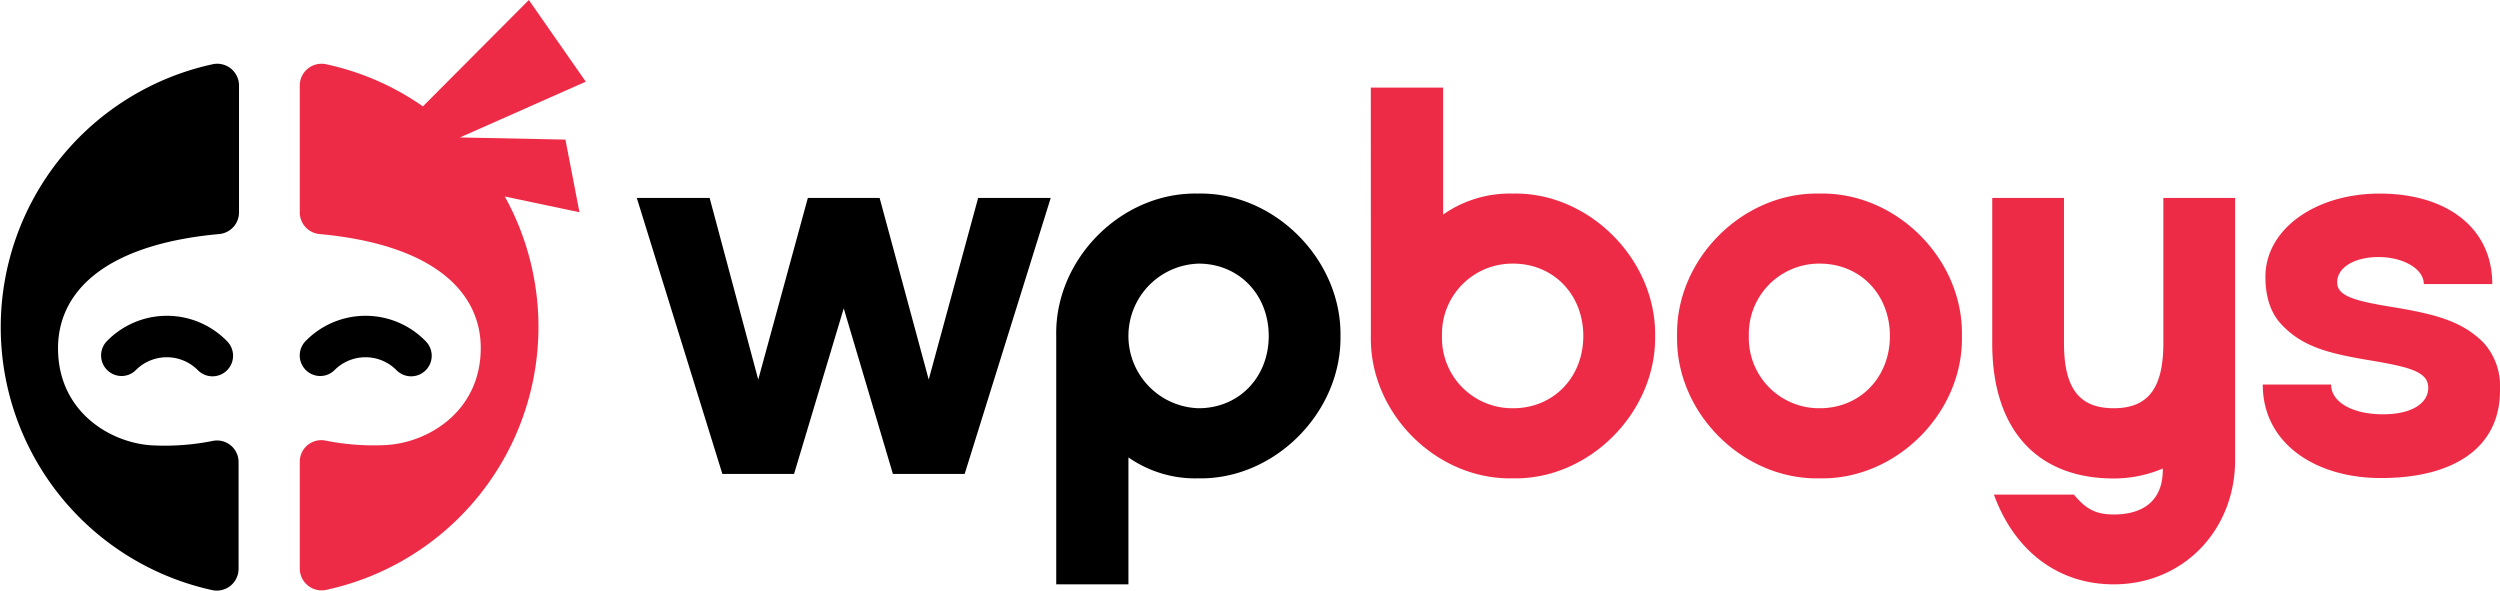
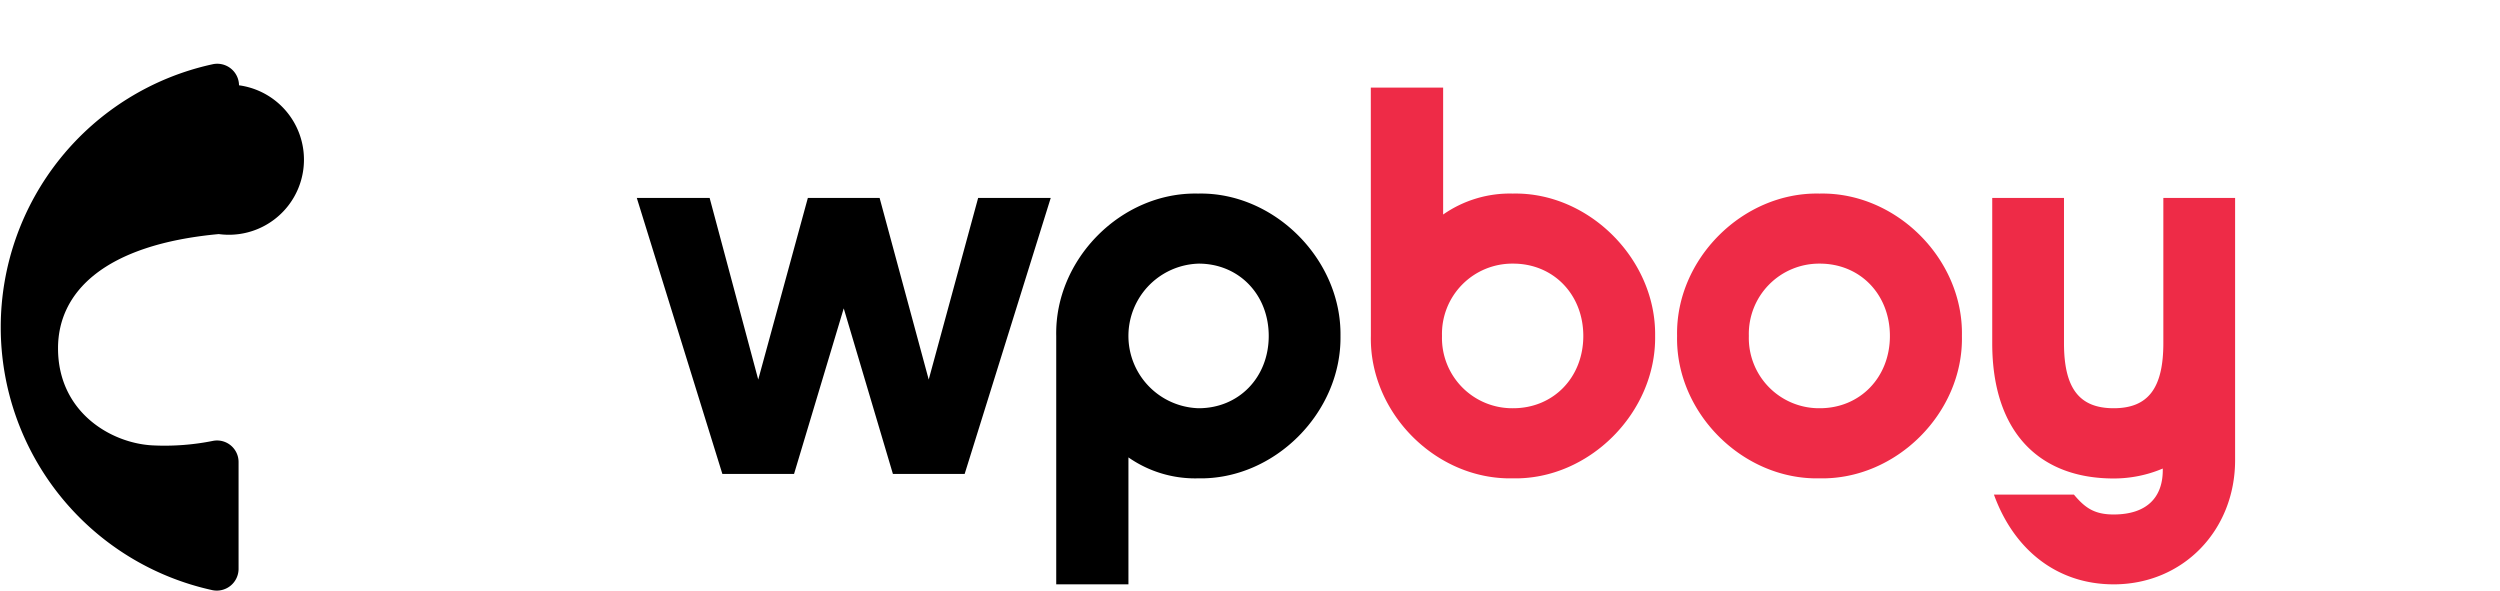
<svg xmlns="http://www.w3.org/2000/svg" viewBox="0 0 395.06 93.34">
  <defs>
    <style>.a{fill:#000000;}.b{fill:#ee2b47;}</style>
  </defs>
-   <path class="a" d="M64.6,101.88c0,10.09,8.37,15,14.93,15.34a38.73,38.73,0,0,0,9.6-.72,3.4,3.4,0,0,1,4,3.34v16.93A3.44,3.44,0,0,1,89,140.1,42.53,42.53,0,0,1,89,57a3.44,3.44,0,0,1,4.2,3.32V80.45A3.44,3.44,0,0,1,90,83.83C71.9,85.5,64.6,93,64.6,101.88Z" transform="translate(-55.43 -46.84)" />
-   <path class="a" d="M74.65,106.26a3.25,3.25,0,0,1-2.34-5.5,13.24,13.24,0,0,1,19,0,3.25,3.25,0,1,1-4.67,4.52,6.91,6.91,0,0,0-9.7,0A3.2,3.2,0,0,1,74.65,106.26Z" transform="translate(-55.43 -46.84)" />
-   <path class="a" d="M106.05,106.26a3.25,3.25,0,0,1-2.35-5.5,13.24,13.24,0,0,1,19,0,3.25,3.25,0,1,1-4.67,4.52,6.9,6.9,0,0,0-9.69,0A3.22,3.22,0,0,1,106.05,106.26Z" transform="translate(-55.43 -46.84)" />
-   <path class="b" d="M144.78,68.9l-16.67-.34L148,59.75l-9-12.91L122.26,63.65A42.13,42.13,0,0,0,107,57a3.44,3.44,0,0,0-4.2,3.32V80.45a3.44,3.44,0,0,0,3.16,3.38c18.09,1.67,25.44,9.21,25.44,18,0,10.09-8.42,15-15,15.34a38.73,38.73,0,0,1-9.6-.72,3.4,3.4,0,0,0-4,3.34v16.93a3.45,3.45,0,0,0,4.2,3.33,42.53,42.53,0,0,0,28.2-62.16L147,80.38Z" transform="translate(-55.43 -46.84)" />
+   <path class="a" d="M64.6,101.88c0,10.09,8.37,15,14.93,15.34a38.73,38.73,0,0,0,9.6-.72,3.4,3.4,0,0,1,4,3.34v16.93A3.44,3.44,0,0,1,89,140.1,42.53,42.53,0,0,1,89,57a3.44,3.44,0,0,1,4.2,3.32A3.44,3.44,0,0,1,90,83.83C71.9,85.5,64.6,93,64.6,101.88Z" transform="translate(-55.43 -46.84)" />
  <path class="a" d="M221.47,78.12l-13.6,43.61H196.53l-7.77-26.16-7.85,26.16H169.58L156.06,78.12h11.51l7.68,28.7,7.84-28.7h11.34l7.76,28.7L210,78.12Z" transform="translate(-55.43 -46.84)" />
  <path class="a" d="M222.34,99.93c-.26-12.12,10.29-22.77,22.41-22.5,12-.27,22.68,10.38,22.51,22.5.17,12.12-10.47,22.76-22.51,22.5a18.41,18.41,0,0,1-11-3.31v20.06H222.34Zm33.58,0c0-6.54-4.71-11.43-11.08-11.43a11.43,11.43,0,0,0,0,22.85C251.21,111.35,255.92,106.47,255.92,99.93Z" transform="translate(-55.43 -46.84)" />
  <path class="b" d="M272.05,60.68h11.43V80.74a18.42,18.42,0,0,1,11-3.31c12-.27,22.67,10.38,22.5,22.5.17,12.12-10.47,22.76-22.5,22.5-12.13.26-22.68-10.38-22.42-22.5ZM283.3,99.93a11.1,11.1,0,0,0,11.25,11.42c6.37,0,11.08-4.88,11.08-11.42S300.92,88.5,294.55,88.5A11.11,11.11,0,0,0,283.3,99.93Z" transform="translate(-55.43 -46.84)" />
  <path class="b" d="M365.46,99.93c.26,12.12-10.38,22.76-22.5,22.5-12.13.26-22.77-10.38-22.51-22.5-.26-12.12,10.38-22.77,22.51-22.5C355.08,77.16,365.72,87.81,365.46,99.93Zm-33.67,0A11.1,11.1,0,0,0,343,111.35c6.37,0,11.08-4.88,11.08-11.42S349.41,88.5,343,88.5A11.11,11.11,0,0,0,331.79,99.93Z" transform="translate(-55.43 -46.84)" />
  <path class="b" d="M370.52,125h12.64c1.75,2.09,3.23,3.14,6.28,3.14,5.23,0,7.76-2.7,7.76-7v-.26a19.82,19.82,0,0,1-7.76,1.57c-11.6,0-19.19-7.15-19.19-21.37V78.12h11.34v22.94c0,7.07,2.36,10.29,7.85,10.29s7.85-3.22,7.85-10.29V78.12h11.34v41.43c0,11.08-8.2,19.63-19.19,19.63C380.46,139.18,373.66,133.68,370.52,125Z" transform="translate(-55.43 -46.84)" />
-   <path class="b" d="M413,107.6H423.8c0,2.8,3.4,4.71,8.2,4.71,4.54,0,7.15-1.74,7.15-4.18s-2.61-3.23-8.81-4.28c-6.89-1.13-11.08-2.18-14.39-5.75-1.66-1.75-2.53-4.28-2.53-7.5,0-7.59,7.94-13.17,18.06-13.17,10.46,0,17.79,5.32,17.79,14.3H438.45c0-2.44-3.31-4.27-7.15-4.27s-6.54,1.65-6.54,4c0,2.09,2.53,2.88,8.37,3.84,6.89,1.13,11.25,2.18,14.74,5.67a10.22,10.22,0,0,1,2.62,7.41c.09,9.33-7.5,14-18.75,14C421.62,122.43,413,117.11,413,107.6Z" transform="translate(-55.43 -46.84)" />
</svg>